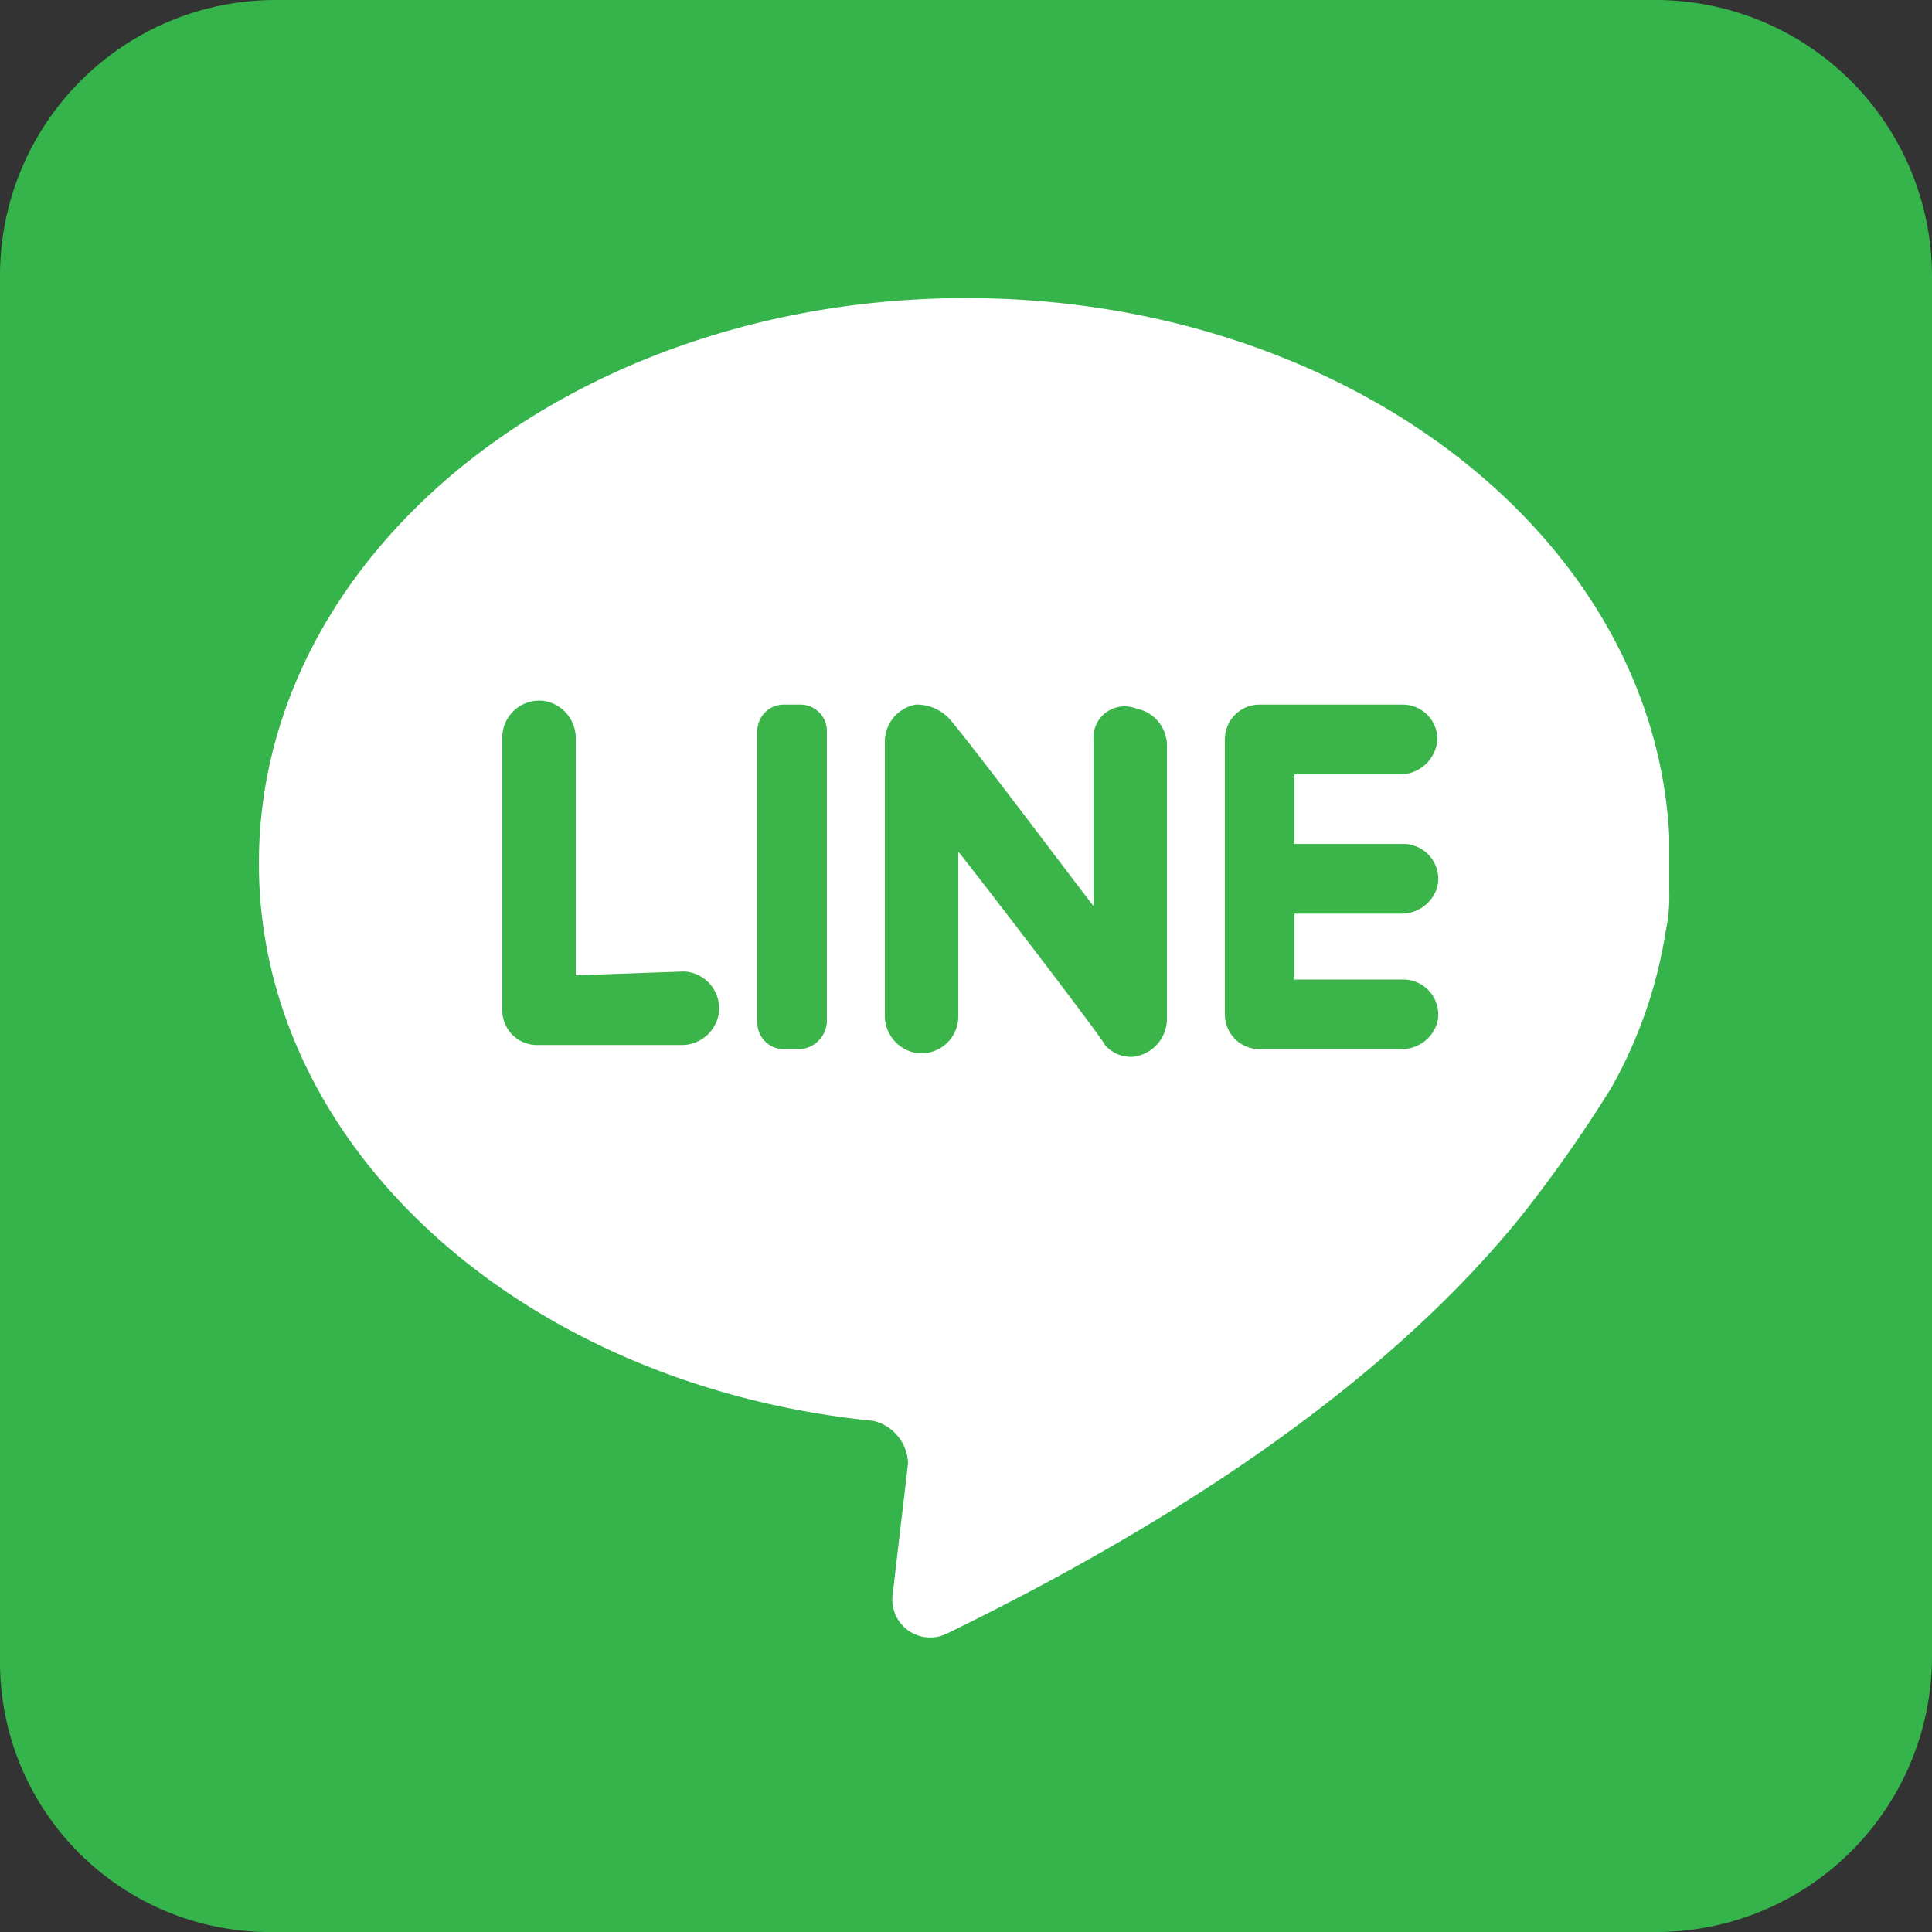
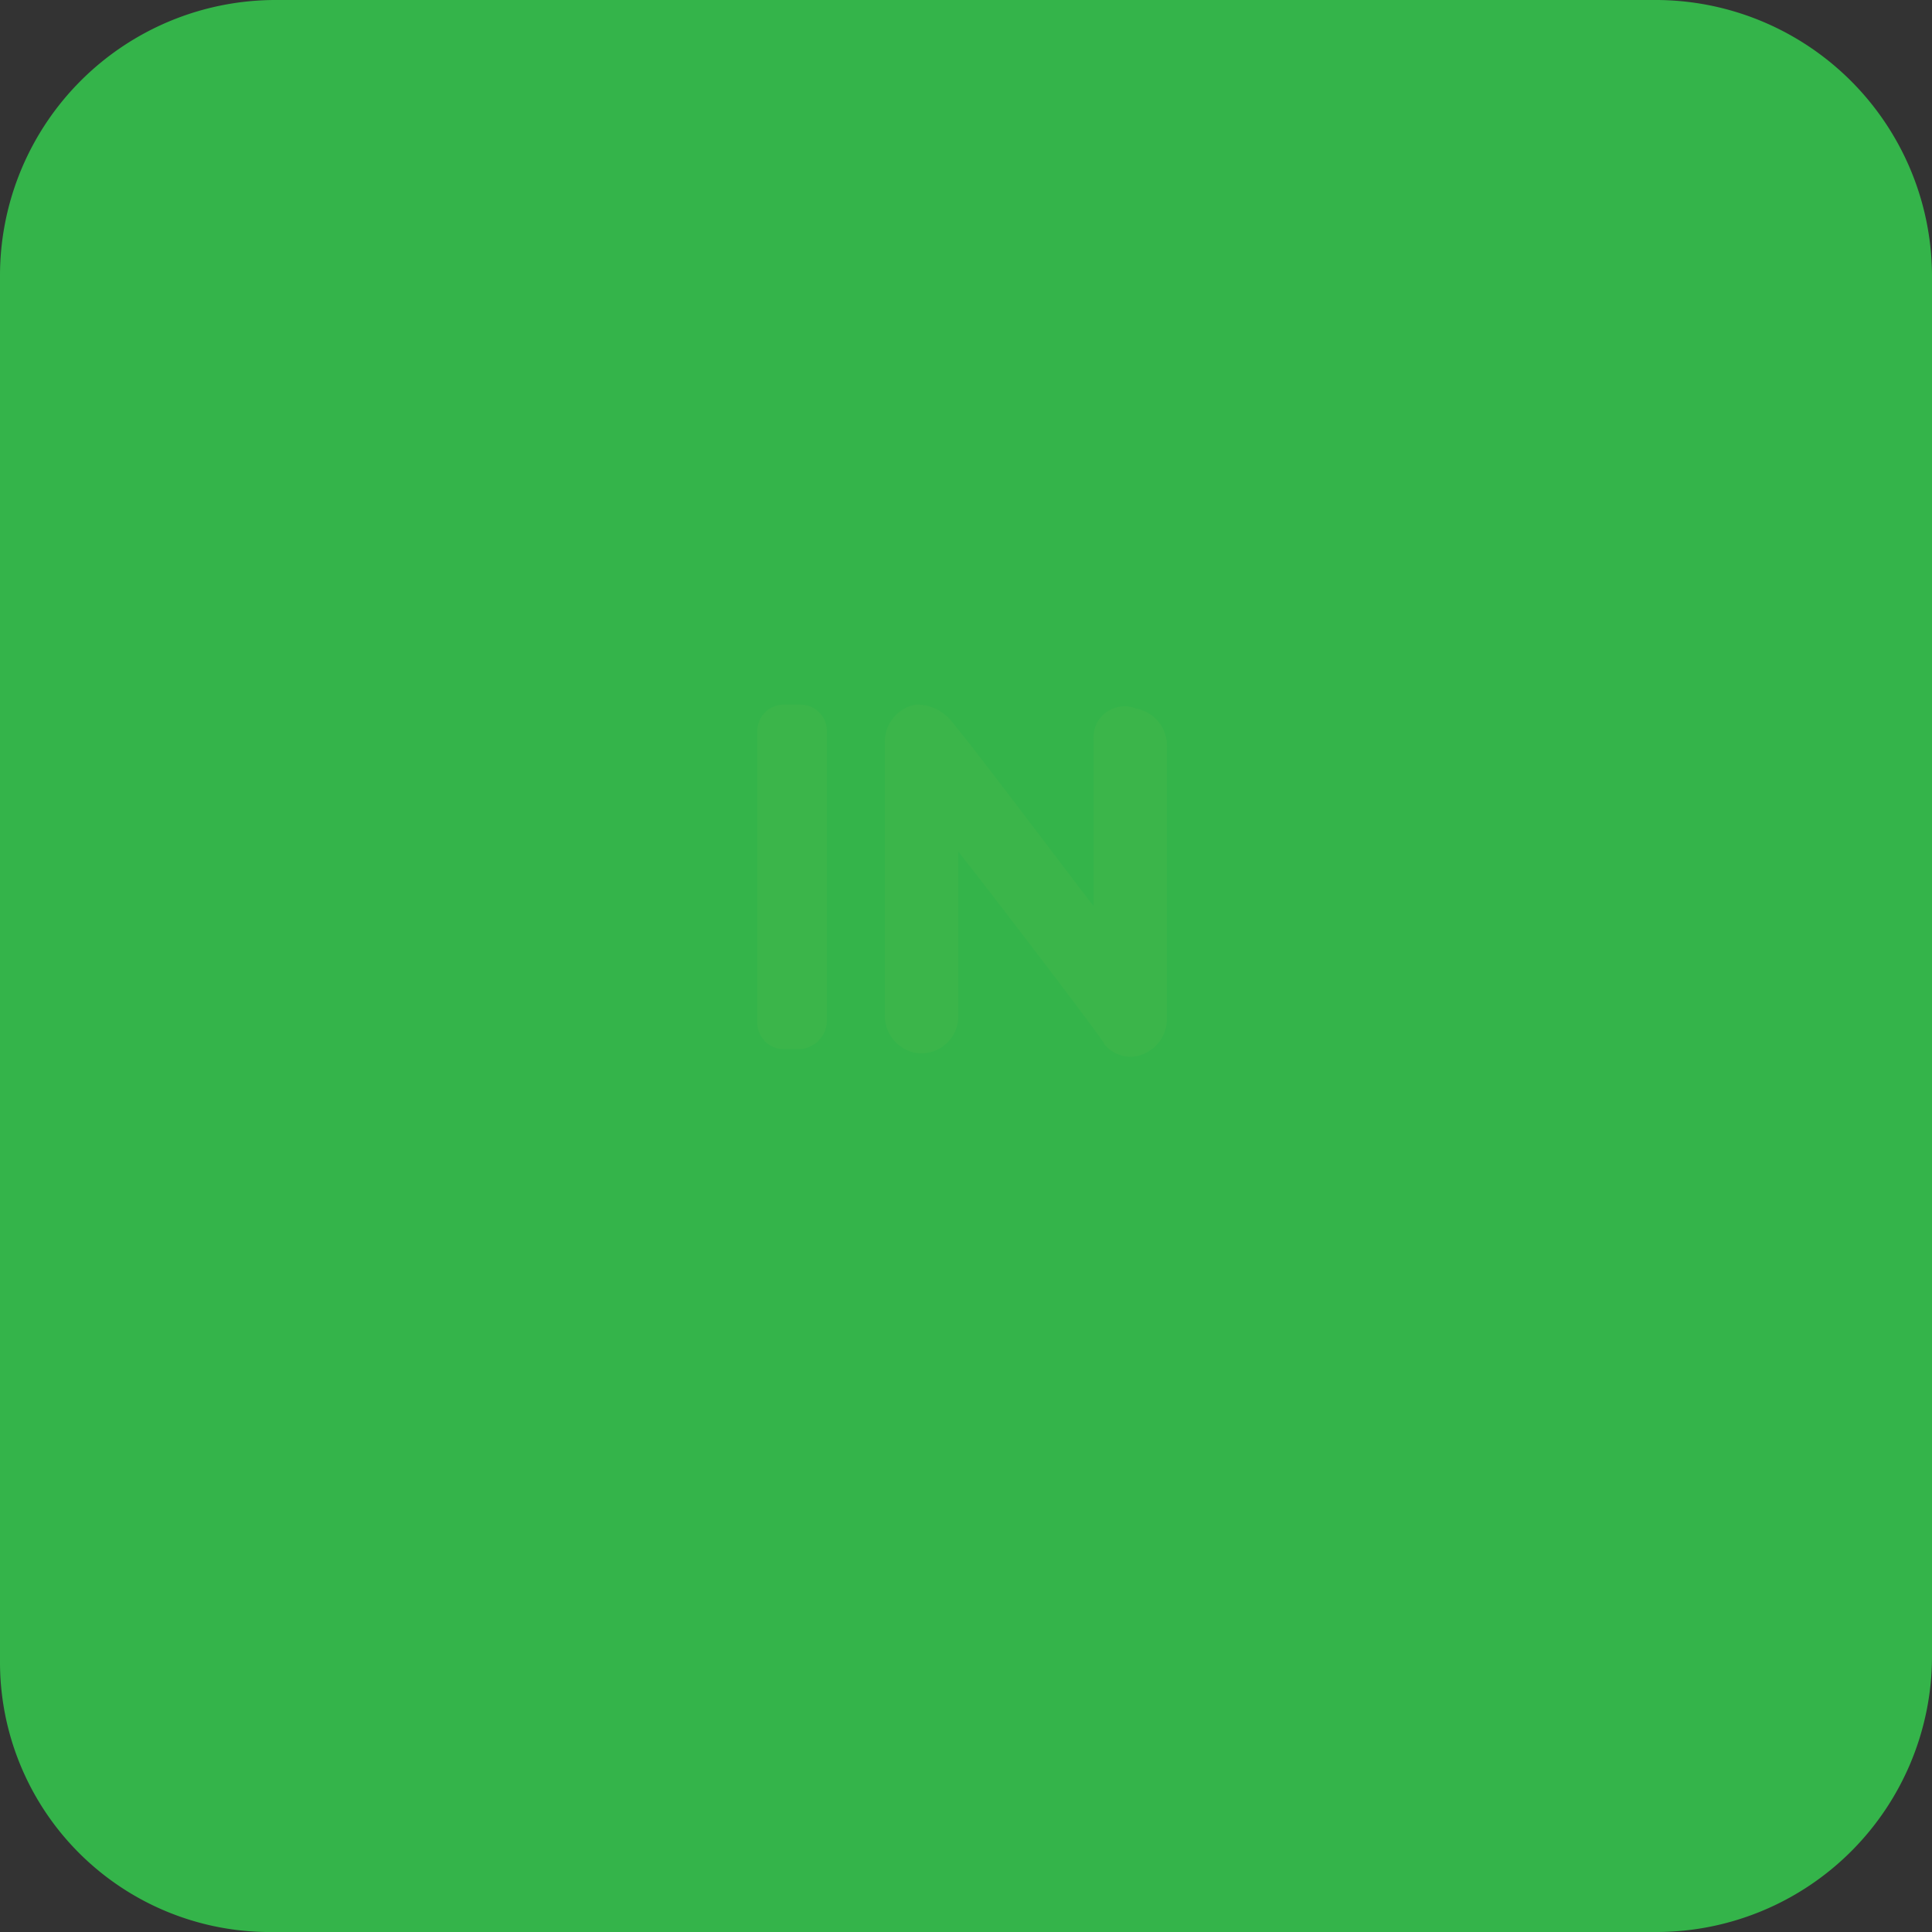
<svg xmlns="http://www.w3.org/2000/svg" width="30" height="30" viewBox="0 0 30 30">
  <rect x="0" y="0" width="30" height="30" fill="#333333" stroke="none" />
  <defs>
    <style>.a{fill:#34b44a;}.b{fill:#fff;}.c{fill:#3bb54a;}</style>
  </defs>
  <path class="a" d="M4.26,0H25.68A4.294,4.294,0,0,1,30,4.268V25.73A4.281,4.281,0,0,1,25.74,30H4.26A4.191,4.191,0,0,1,0,25.79V4.268A4.281,4.281,0,0,1,4.26,0Z" />
-   <path class="b" d="M28.54,17.559a2.7,2.7,0,0,0,.06-.661v-.842C28.36,11.367,23.56,7.7,17.68,7.7,11.62,7.7,6.7,11.608,6.7,16.477c0,4.449,4.14,8.116,9.54,8.657a.7.7,0,0,1,.54.661l-.24,2.044a.588.588,0,0,0,.84.6c4.56-2.224,7.26-4.449,8.88-6.433a21.251,21.251,0,0,0,1.44-2.044,7.192,7.192,0,0,0,.84-2.4Zm0,0" transform="translate(-2.68 -3.071)" />
-   <path class="c" d="M14.14,22.363V18.7a.585.585,0,0,0-.48-.6.573.573,0,0,0-.66.541V22.9a.538.538,0,0,0,.54.541h2.22a.585.585,0,0,0,.6-.481.574.574,0,0,0-.54-.661l-1.68.06Zm0,0" transform="translate(-5.2 -7.214)" />
  <path class="c" d="M20.26,23.55h-.24a.411.411,0,0,1-.42-.421V18.621a.411.411,0,0,1,.42-.421h.24a.411.411,0,0,1,.42.421V23.13a.451.451,0,0,1-.42.421Zm0,0" transform="translate(-7.84 -7.259)" />
  <path class="c" d="M26.14,18.741v2.585h0c-.06-.06-2.22-2.946-2.28-2.946a.681.681,0,0,0-.48-.18.585.585,0,0,0-.48.6v4.208a.585.585,0,0,0,.48.6.573.573,0,0,0,.66-.541V20.484h0c.06.06,2.28,2.946,2.28,3.006a.544.544,0,0,0,.42.18.593.593,0,0,0,.54-.6V18.861a.585.585,0,0,0-.48-.6.483.483,0,0,0-.66.481Zm0,0" transform="translate(-9.16 -7.259)" />
-   <path class="c" d="M35,18.741a.538.538,0,0,0-.54-.541H32.24a.538.538,0,0,0-.54.541v4.268a.538.538,0,0,0,.54.541h2.22A.577.577,0,0,0,35,23.13a.543.543,0,0,0-.54-.661H32.78V21.446h1.68a.577.577,0,0,0,.54-.421.543.543,0,0,0-.54-.661H32.78V19.282h1.68a.581.581,0,0,0,.54-.541Zm0,0" transform="translate(-12.68 -7.259)" />
</svg>